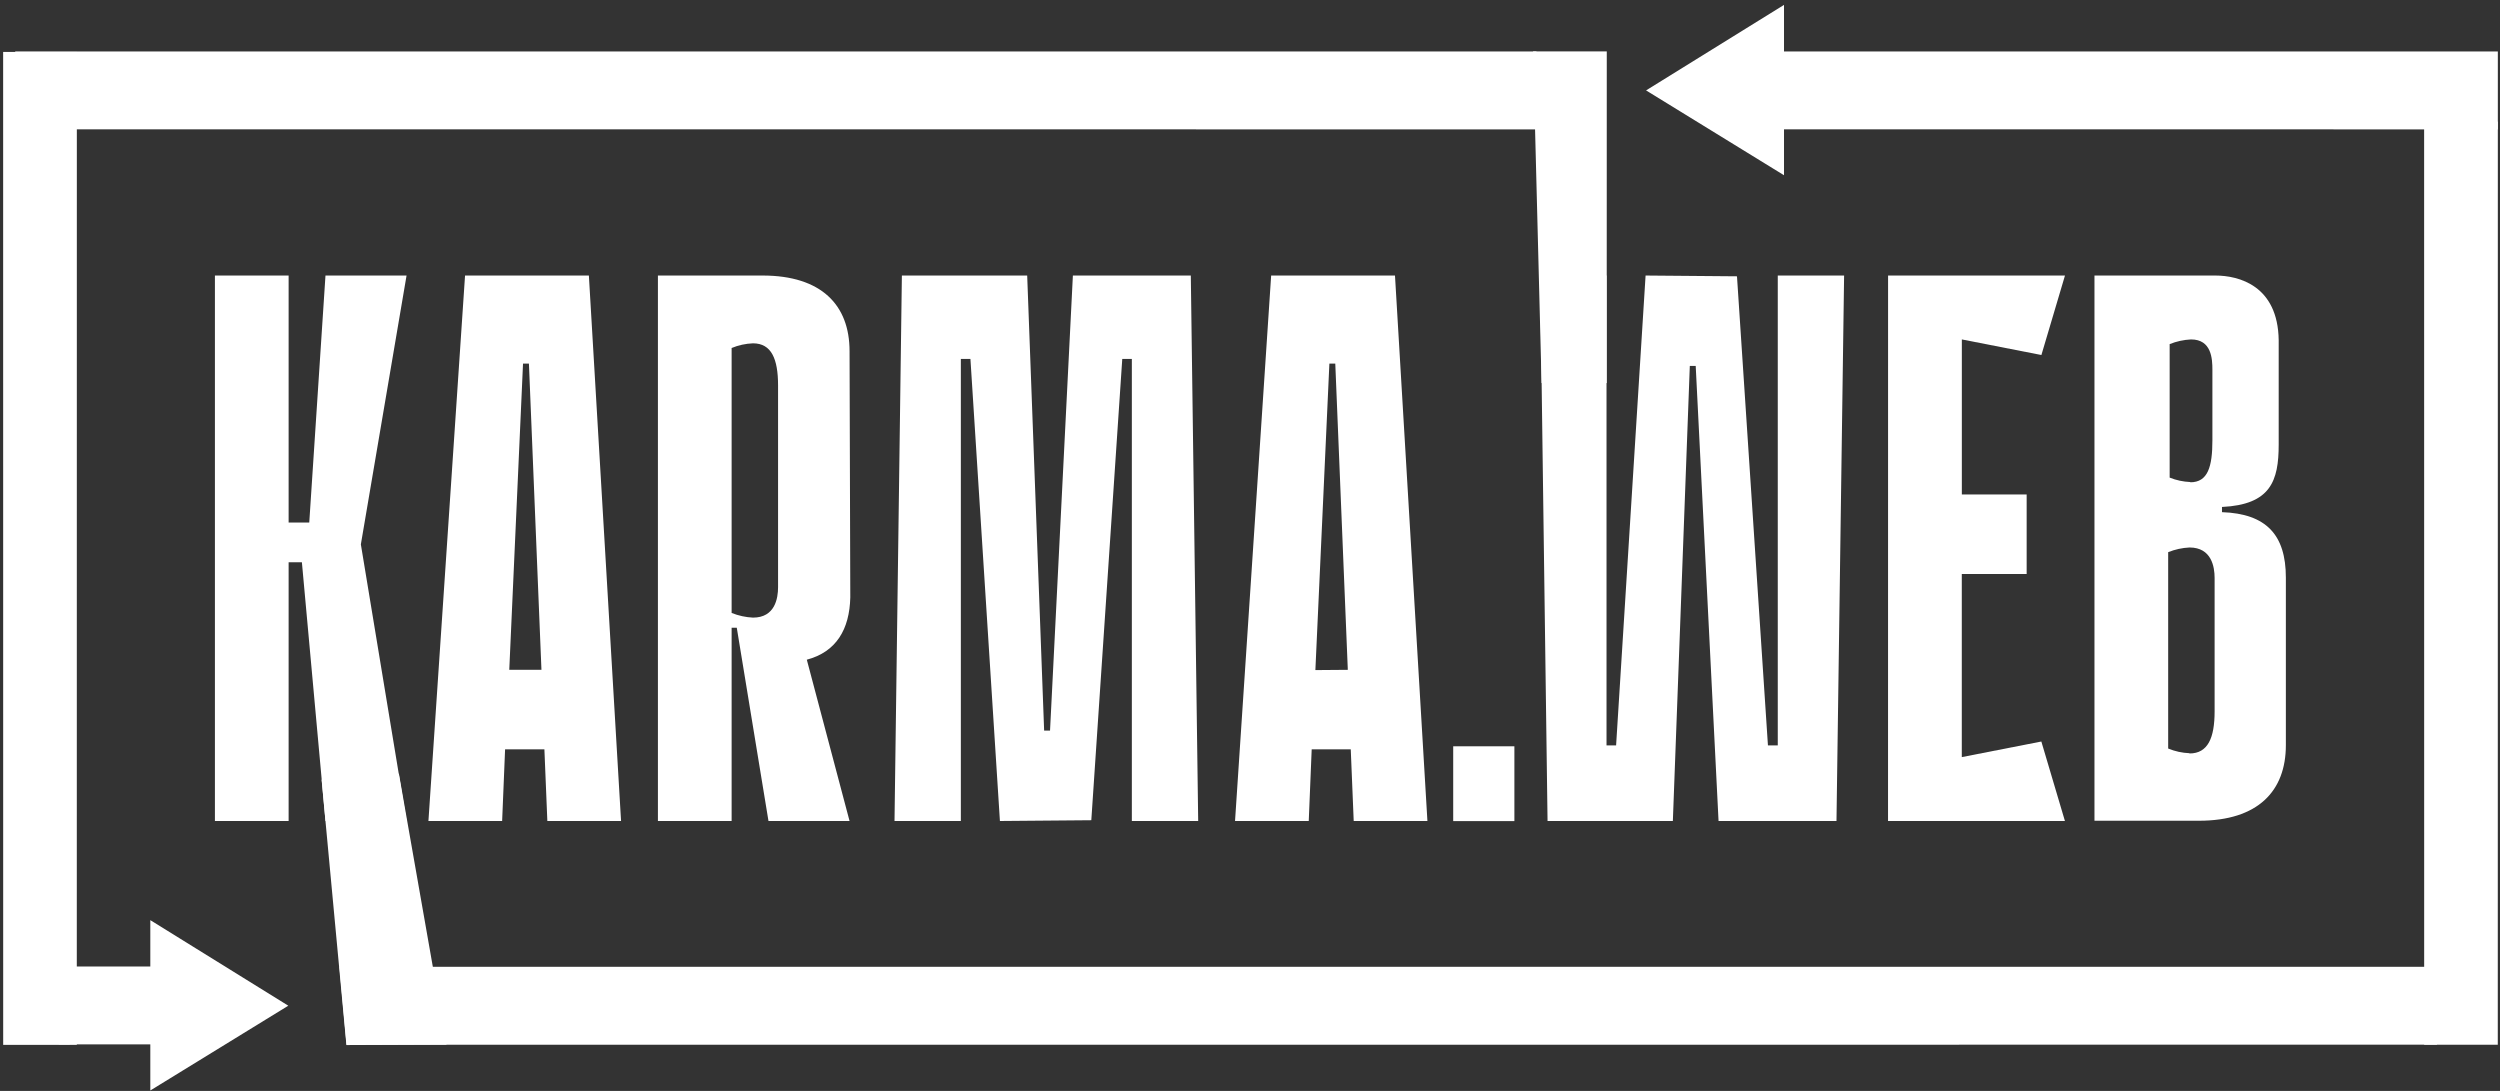
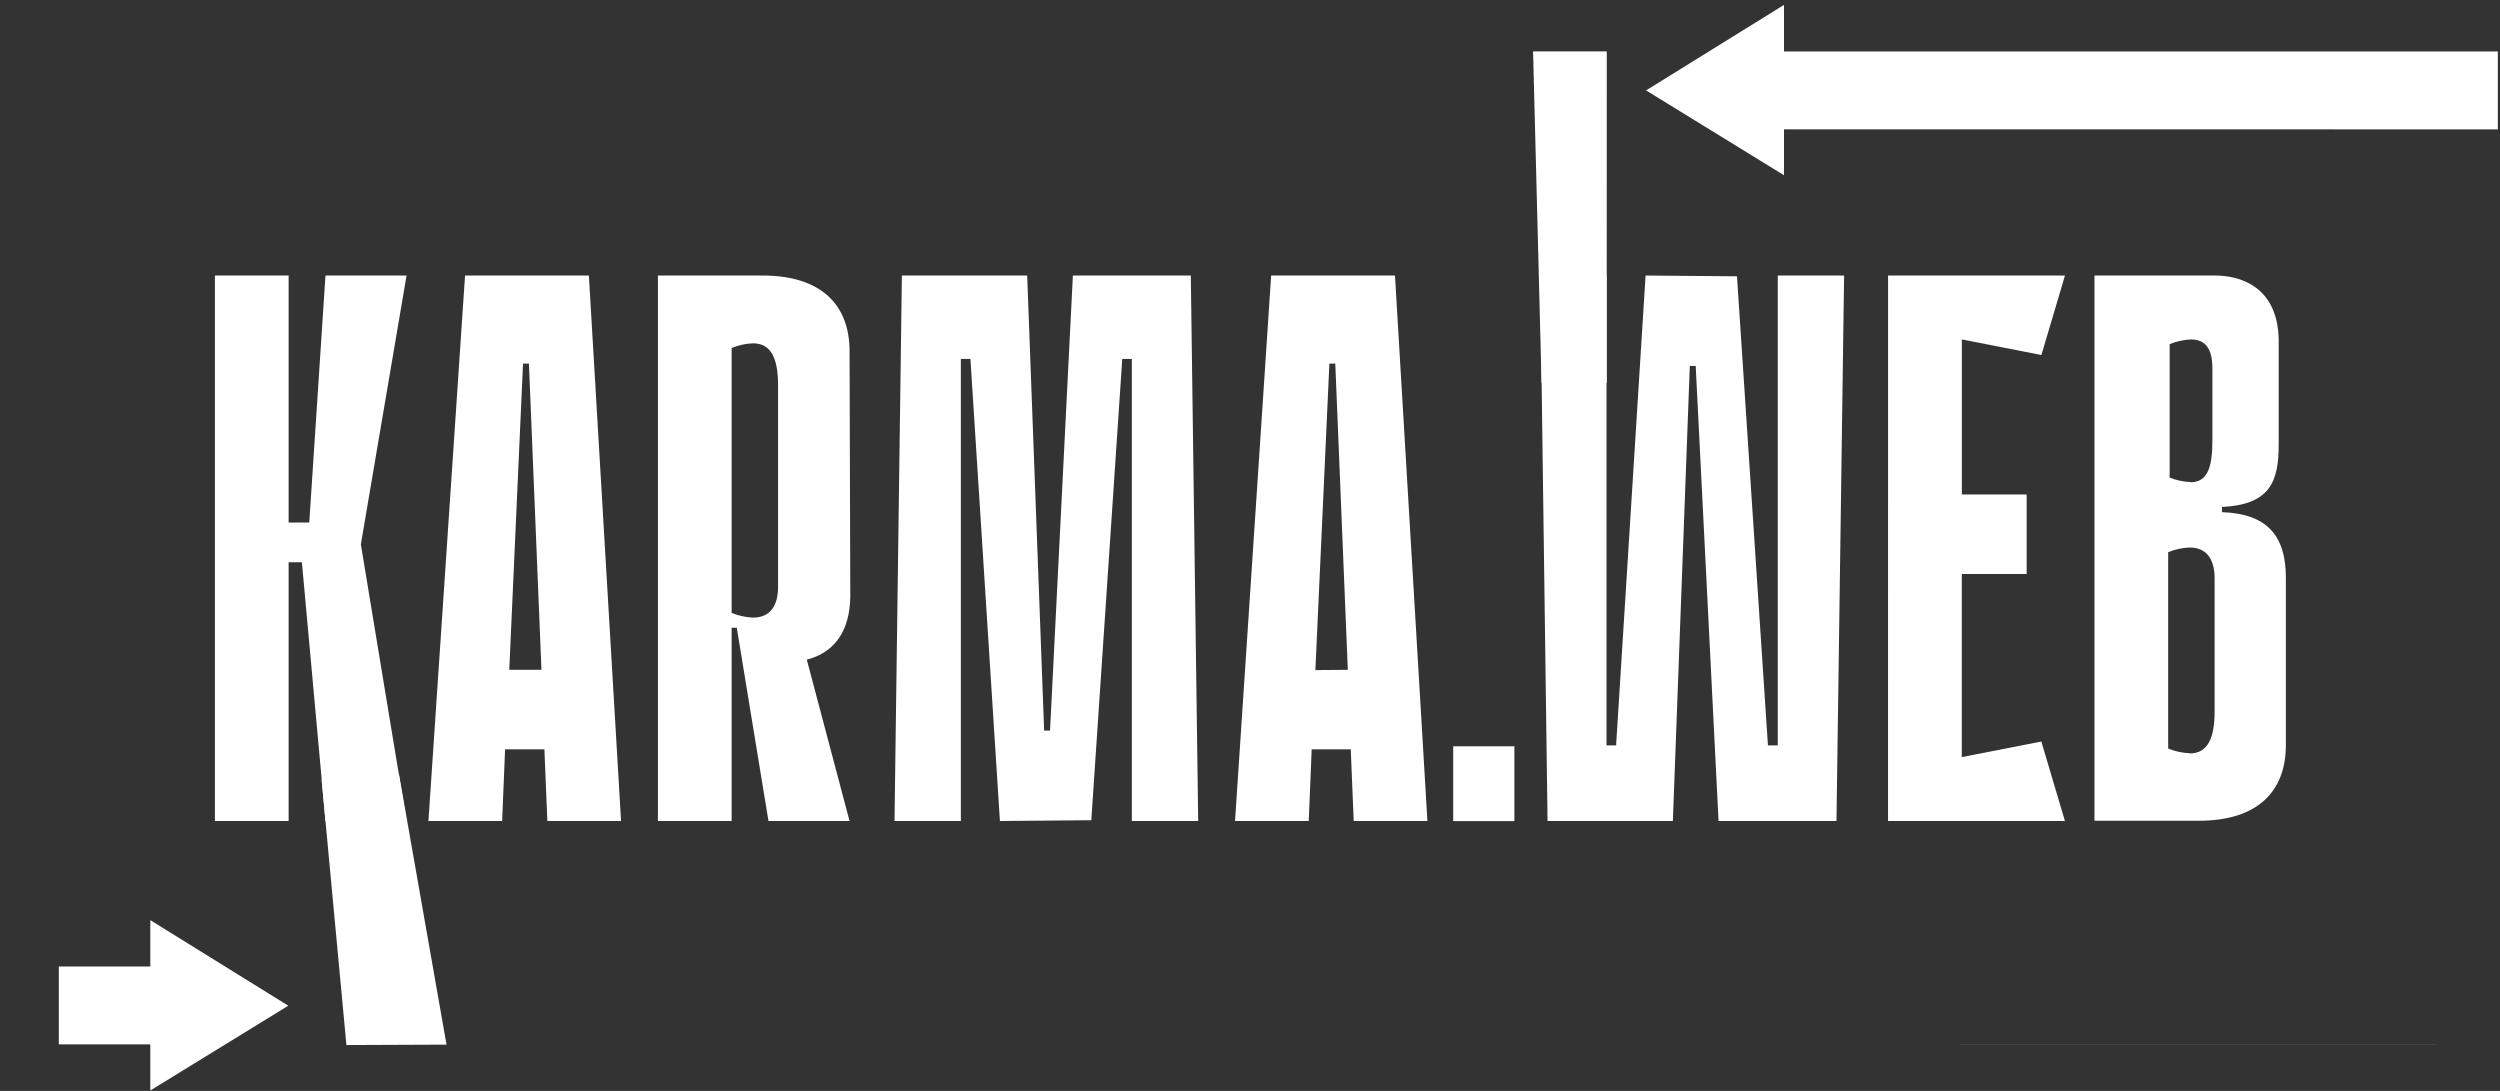
<svg xmlns="http://www.w3.org/2000/svg" width="495" height="216" viewBox="0 0 495 216" fill="none">
  <rect x="0" y="0" width="495" height="216" fill="#333333" stroke="none" />
  <path d="M57.148 162.558H42.554V54.555H57.148V103.465H61.234L64.445 54.555H80.498L71.45 107.785L80.498 162.558H64.445L59.775 111.334H57.148V162.558Z" fill="white" />
  <path d="M122.969 162.558H108.375L107.791 148.364H100.008L99.424 162.558H84.83L92.079 54.555H116.597L122.969 162.558ZM107.208 132.626L104.727 71.99H103.559L100.835 132.626H107.208Z" fill="white" />
  <path d="M130.268 54.555H150.991C162.666 54.555 168.212 60.418 168.212 69.521L168.358 118.277C168.212 124.603 165.585 129.077 159.748 130.62L168.212 162.558H152.159L145.883 124.294H144.862V162.558H130.268V54.555ZM144.862 121.363C146.217 121.907 147.646 122.22 149.094 122.288C153.472 122.288 154.056 118.431 154.056 116.271V76.31C154.056 71.064 152.742 67.978 149.094 67.978C147.644 68.032 146.213 68.345 144.862 68.904V121.363Z" fill="white" />
  <path d="M224.106 162.558V71.064H222.209L216.079 162.404L197.983 162.558L192.145 71.064H190.248V162.558H177.113L178.573 54.555H203.383L206.739 144.661H207.907L212.431 54.555H235.781L237.241 162.558H224.106Z" fill="white" />
  <path d="M282.628 162.558H268.034L267.45 148.364H259.715L259.132 162.558H244.538L251.689 54.555H276.207L282.628 162.558ZM266.867 132.626L264.386 71.99H263.218L260.445 132.677L266.867 132.626Z" fill="white" />
  <path d="M287.736 162.578V147.766H299.849V162.578H287.736Z" fill="white" />
  <path d="M363.624 162.558H340.274L335.75 72.452H334.582L331.225 162.558H306.415L304.956 54.555H318.091V147.592H319.988L325.826 54.555L343.922 54.709L350.052 147.592H351.998V54.555H365.132L363.624 162.558Z" fill="white" />
  <path d="M373.84 54.555H408.866L404.196 70.292L388.444 67.207V97.91H401.277V113.648H388.434V149.906L404.186 146.821L408.856 162.558H373.831L373.84 54.555Z" fill="white" />
  <path d="M414.705 54.555H438.63C443.3 54.555 451.035 56.56 451.181 67.361V88.036C451.181 95.236 449.575 99.916 439.953 100.379V101.408C448.709 101.716 452.601 105.882 452.601 114.368V147.541C452.601 156.644 447.065 162.507 435.39 162.507H414.705V54.555ZM433.522 149.186C437.17 149.186 438.493 146.101 438.493 140.855V114.42C438.493 112.26 437.9 108.402 433.522 108.402C432.077 108.472 430.651 108.784 429.299 109.328V148.209C430.647 148.767 432.075 149.08 433.522 149.135V149.186ZM433.677 95.493C437.17 95.493 438.056 92.407 438.056 87.162V73.224C438.056 71.064 437.9 67.207 433.823 67.207C432.375 67.275 430.946 67.588 429.591 68.132V94.567C430.899 95.092 432.279 95.387 433.677 95.442V95.493Z" fill="white" />
-   <path d="M482.517 206.848L68.619 206.859L67.209 191.43H482.517V206.848Z" fill="white" />
-   <path d="M494.571 24.078L494.561 206.851L479.987 206.861L479.977 24.078H494.571Z" fill="white" />
+   <path d="M482.517 206.848L68.619 206.859H482.517V206.848Z" fill="white" />
  <path d="M494.571 25.617L349.165 25.606L349.155 10.188H494.571V25.617Z" fill="white" />
-   <path d="M304.218 25.617L3.026 25.606L3.016 10.188H304.218V25.617Z" fill="white" />
-   <path d="M15.216 10.289L15.206 206.876L0.631 206.887L0.622 10.289H15.216Z" fill="white" />
  <path d="M42.642 206.786H11.645V191.367H42.642V206.786Z" fill="white" />
  <path d="M318.141 10.172L318.131 75.848L305.23 75.838L303.547 10.172H318.141Z" fill="white" />
  <path d="M68.591 206.919L63.677 154.378L78.982 153.195L88.409 206.837L68.591 206.919Z" fill="white" />
  <path d="M29.762 215.916V182.188L57.082 199.129L29.762 215.916Z" fill="white" />
  <path d="M353.233 34.697V0.969L325.923 17.9L353.233 34.697Z" fill="white" />
</svg>